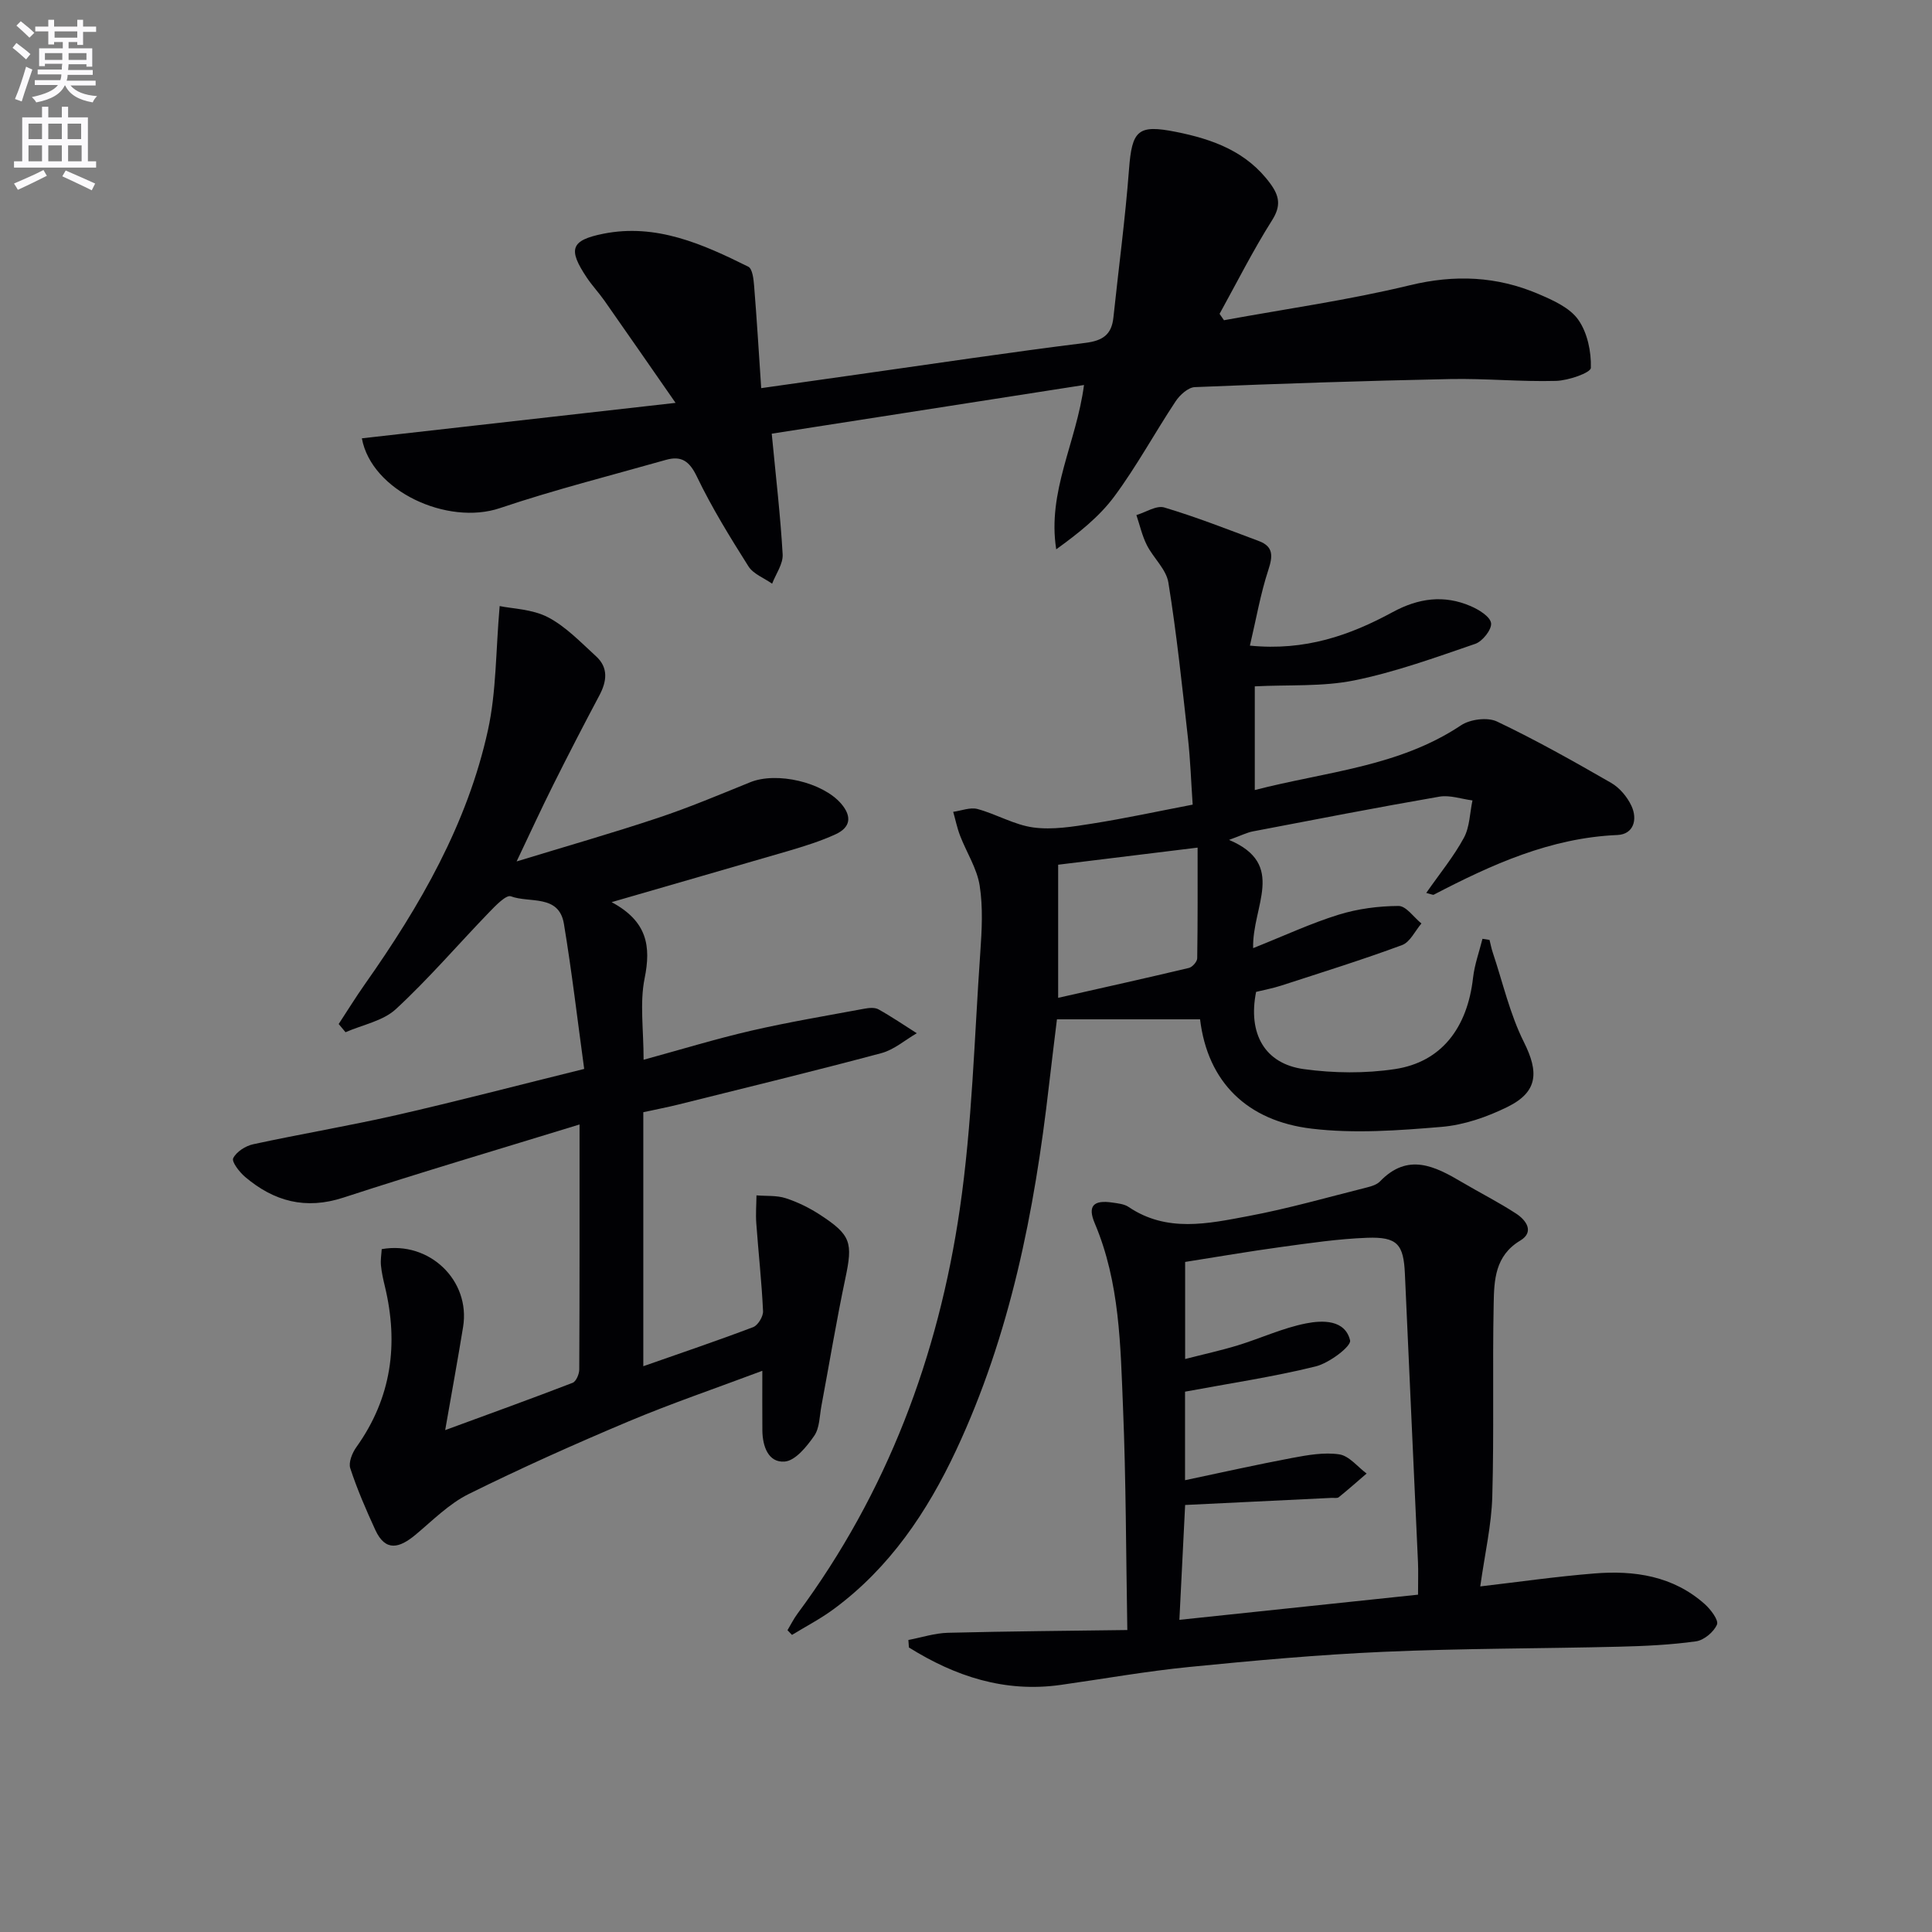
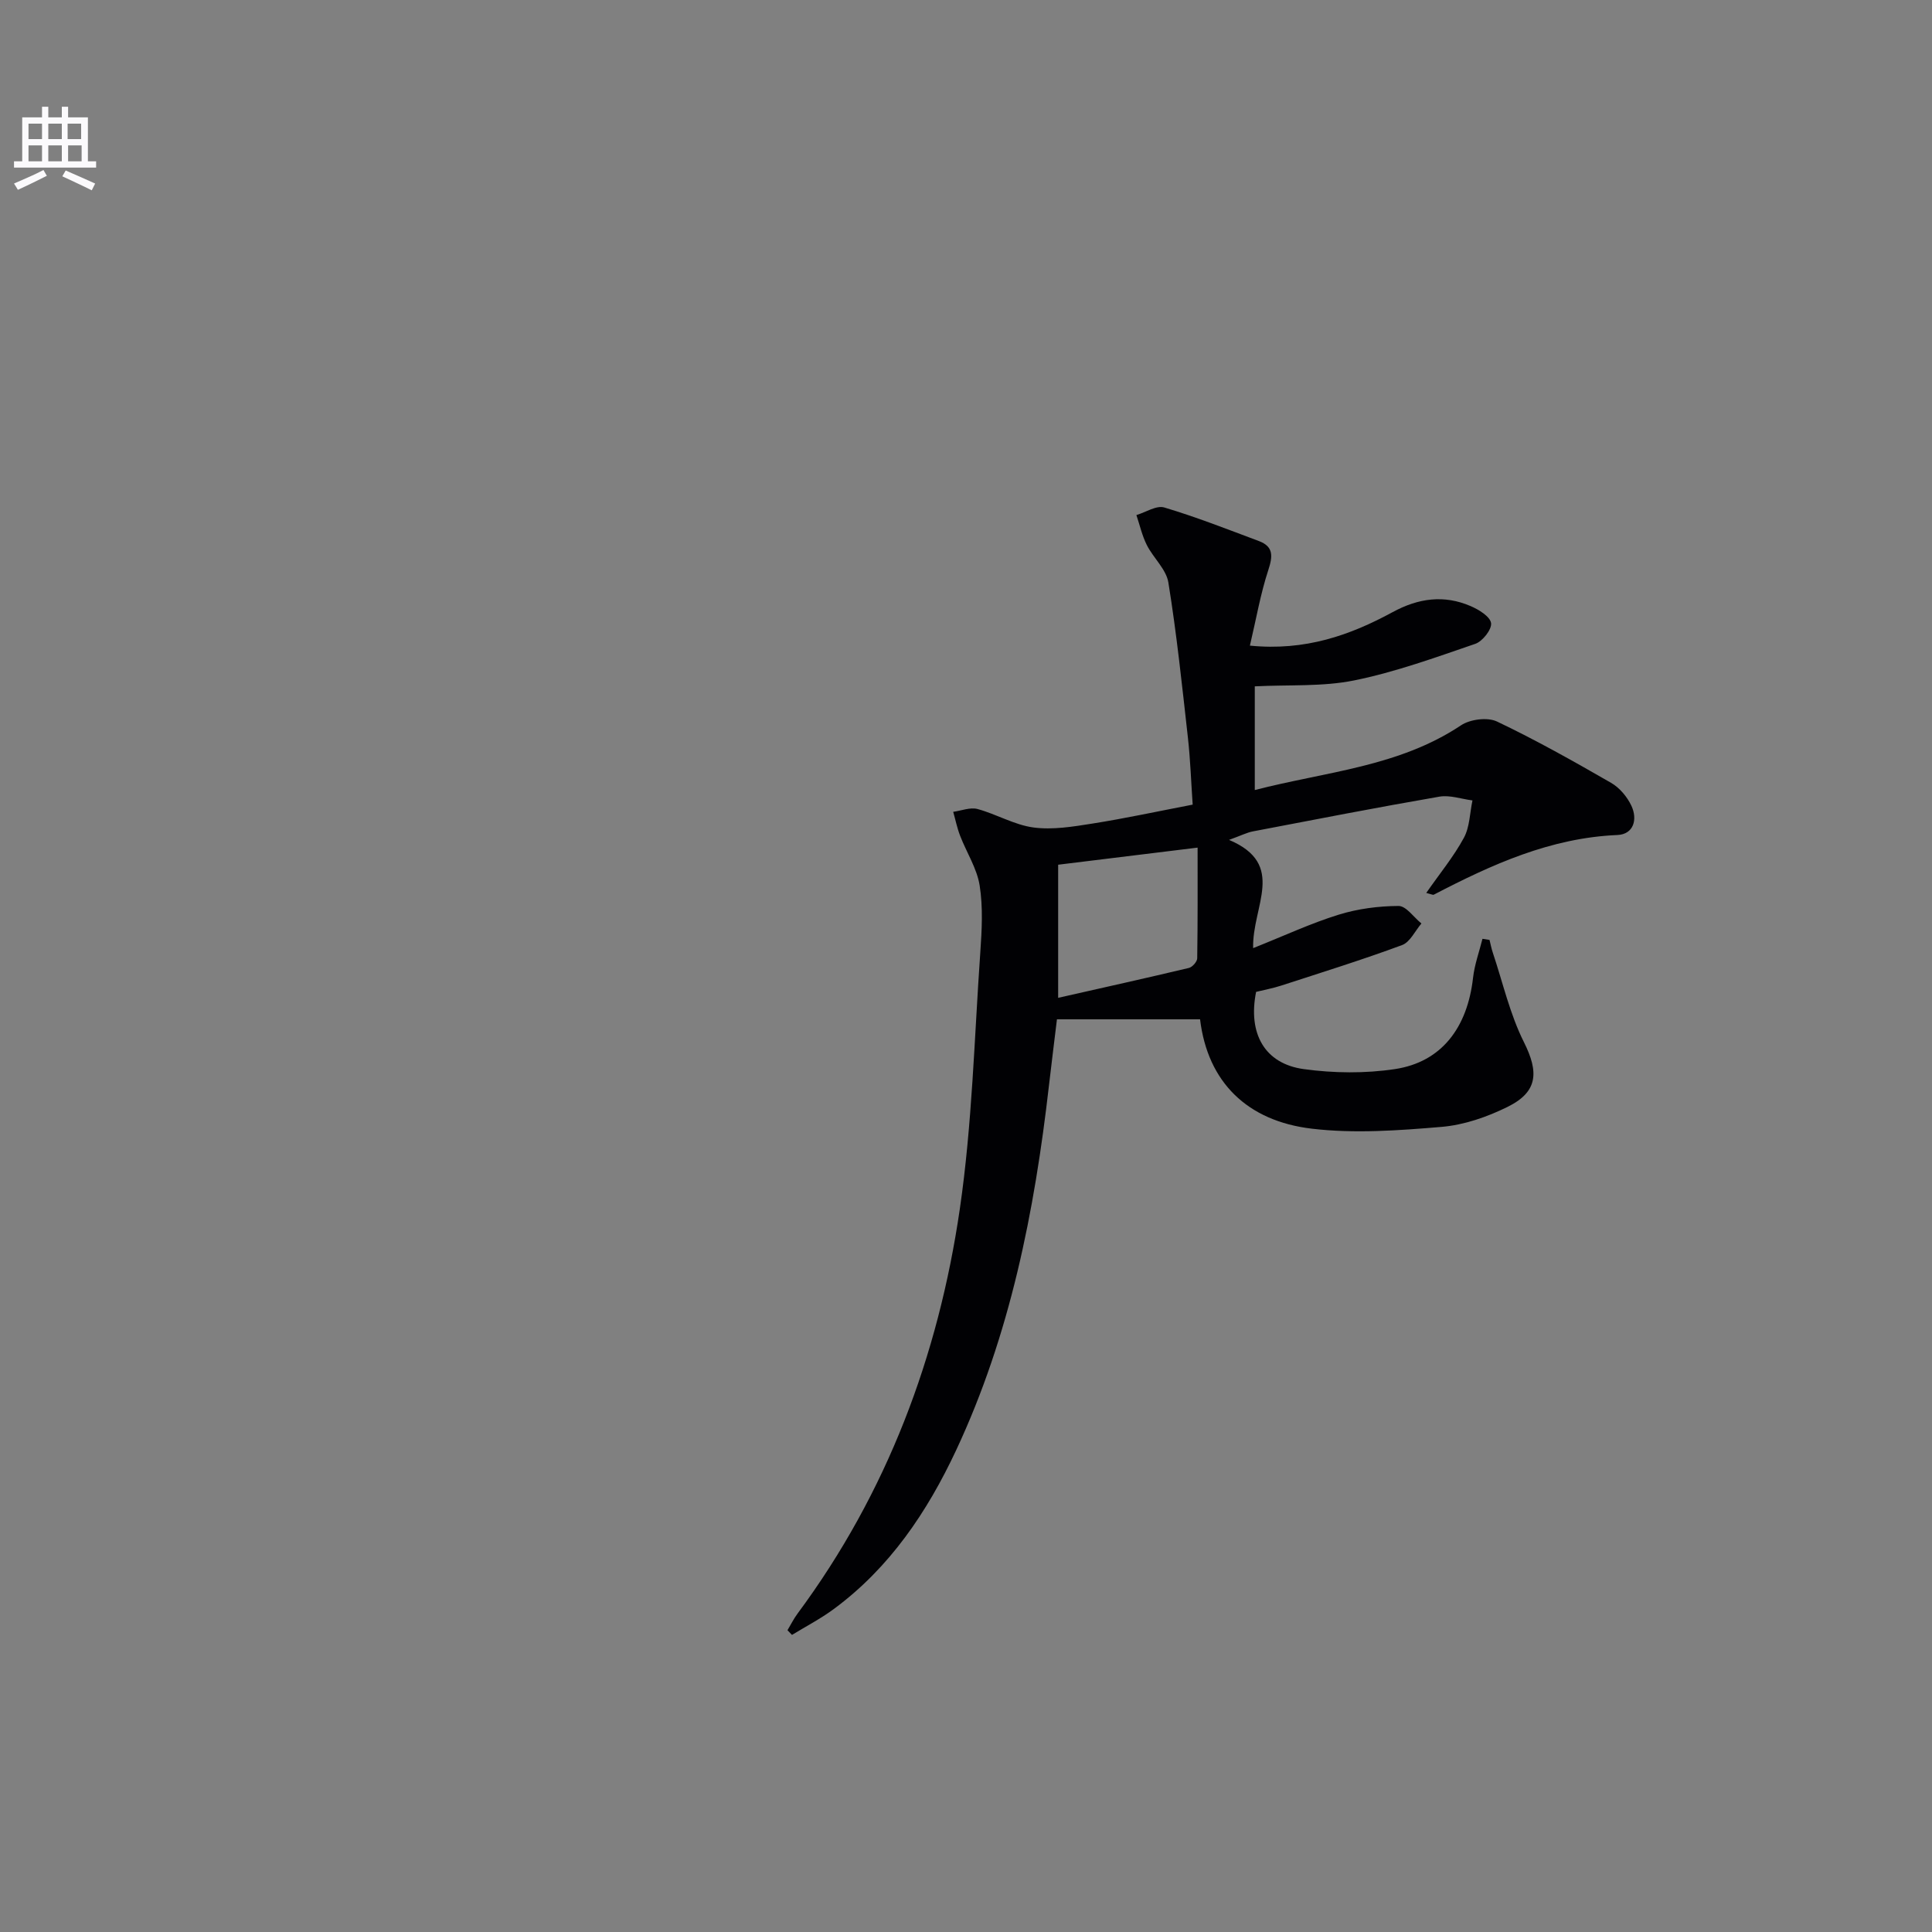
<svg xmlns="http://www.w3.org/2000/svg" enable-background="new 0 0 400 400" viewBox="0 0 400 400">
  <rect x="0" y="0" width="400" height="400" fill="#808080" stroke="none" />
-   <path d="m2.6 9.9.8-1c.9.7 1.9 1.4 2.9 2.3l-.9 1.1c-1.1-1-2-1.8-2.8-2.4zm.5 10.6c.9-2.1 1.6-4.3 2.3-6.7.4.2.8.4 1.3.6-.7 2.1-1.5 4.3-2.2 6.6zm.3-15.2.9-.9c1 .8 2 1.6 2.8 2.4l-1 1c-.9-.9-1.8-1.7-2.7-2.5zm12.6-1.2h1.2v1.4h2.7v1.1h-2.7v2.7h-1.2v-.6h-1.8v1.3h4.9v3.8h-1.2v-.5h-3.7c0 .4-.1.9-.1 1.2h5.1v1h-5.2c0 .5-.1.9-.2 1.2h6v1h-5.2c1.1 1.3 2.9 2 5.5 2.2-.4.4-.7.8-.9 1.3-2.9-.5-4.8-1.6-5.7-3.5h-.1c-.8 1.7-2.7 2.9-5.9 3.5-.2-.4-.6-.8-.9-1.1 2.8-.6 4.6-1.4 5.4-2.5h-4.8v-1h5.3c.1-.3.2-.7.2-1.2h-4.9v-1h5c0-.4 0-.8.1-1.2h-3.6v.5h-1.2v-3.7h4.9v-1.3h-1.8v.5h-1.2v-2.7h-2.7v-1h2.7v-1.4h1.2v1.4h4.8zm-6.7 8.3h3.6c0-.4 0-.9 0-1.4h-3.6zm1.9-4.6h4.8v-1.3h-4.7v1.3zm6.7 3.2h-3.7v1.4h3.7z" fill="#fbfafc" />
  <path d="m8.7 22.1h1.3v2.2h2.8v-2.2h1.3v2.2h4.1v9.1h1.7v1.3h-17v-1.3h1.7v-9.1h4.1zm.3 13.1.7 1.2c-1.8.9-3.8 1.9-6 2.9-.2-.4-.5-.8-.8-1.3 2.3-1 4.4-1.9 6.1-2.8zm-3.1-6.4h2.8v-3.2h-2.8zm0 4.6h2.8v-3.3h-2.8zm4.1-4.6h2.8v-3.2h-2.8zm0 4.6h2.8v-3.3h-2.8zm3.6 1.9c2.1.9 4.1 1.8 6.1 2.7l-.7 1.4c-2.2-1.1-4.2-2-6.1-2.9zm3.2-9.7h-2.8v3.2h2.8zm-2.7 7.8h2.8v-3.3h-2.8z" fill="#fbfafc" />
  <g fill="#010104">
-     <path d="m126.63 186.78c7.39 3.97 8.18 9.11 6.83 15.78-1.03 5.09-.21 10.57-.21 16.85 7.69-2.1 14.93-4.32 22.29-6.02 7.73-1.78 15.57-3.09 23.37-4.54.96-.18 2.18-.31 2.96.12 2.72 1.51 5.3 3.28 7.94 4.95-2.43 1.41-4.71 3.42-7.33 4.12-13.93 3.72-27.94 7.13-41.94 10.62-2.39.6-4.81 1.05-7.35 1.61v52.59c7.81-2.74 15.33-5.28 22.74-8.09.99-.38 2.1-2.2 2.05-3.3-.28-6.08-.96-12.14-1.4-18.22-.14-1.91.02-3.84.04-5.76 2.03.17 4.18-.03 6.07.59 2.5.81 4.94 2.02 7.14 3.46 6.39 4.17 6.75 5.75 5.2 13.09-1.85 8.76-3.31 17.61-4.96 26.42-.4 2.12-.36 4.59-1.5 6.23-1.54 2.22-3.9 5.14-6.1 5.32-3.4.28-4.6-3.17-4.63-6.45-.03-3.82-.01-7.63-.01-12.34-9.55 3.59-18.76 6.72-27.7 10.48-11.17 4.7-22.25 9.66-33.11 15.04-4.07 2.02-7.45 5.47-11.01 8.44-3.24 2.69-6.17 3.62-8.3-1-1.92-4.18-3.76-8.42-5.19-12.78-.4-1.21.41-3.2 1.27-4.39 7.27-10.18 8.77-21.31 5.9-33.25-.35-1.45-.68-2.91-.82-4.38-.11-1.12.1-2.27.16-3.35 9.88-1.75 18.41 6.5 16.85 16.1-1.11 6.85-2.37 13.67-3.71 21.37 9.19-3.38 17.82-6.49 26.38-9.79.73-.28 1.38-1.82 1.38-2.77.08-16.65.06-33.3.06-50.72-16.64 5.12-32.84 9.9-48.89 15.14-7.84 2.56-14.37.78-20.34-4.27-1.18-1-2.84-3.15-2.48-3.88.66-1.34 2.55-2.55 4.12-2.89 9.88-2.14 19.86-3.81 29.71-6.05 12.58-2.87 25.07-6.15 38.84-9.55-1.39-10.12-2.55-20.12-4.2-30.05-1.03-6.17-7.14-4.24-10.98-5.69-.97-.37-3.2 1.96-4.54 3.35-6.43 6.66-12.48 13.73-19.26 20-2.67 2.47-6.9 3.24-10.43 4.79-.47-.57-.95-1.13-1.42-1.7 1.81-2.76 3.55-5.58 5.45-8.28 11.37-16.14 21.2-33.12 25.46-52.59 1.74-7.94 1.6-16.3 2.42-25.66 2.63.55 6.72.62 9.97 2.3 3.72 1.93 6.8 5.19 9.97 8.08 2.63 2.39 2.25 5.22.68 8.16-3.26 6.13-6.45 12.31-9.55 18.52-2.44 4.88-4.72 9.84-7.56 15.81 10.23-3.13 19.84-5.87 29.31-9.03 6.45-2.15 12.73-4.8 19.04-7.36 5.51-2.24 15.01-.01 18.83 4.42 2.32 2.7 1.91 4.93-1.1 6.33-3.14 1.45-6.49 2.48-9.82 3.47-11.73 3.42-23.5 6.8-36.59 10.6z" />
    <path d="m295.29 184.87c2.83-4.06 5.69-7.53 7.79-11.41 1.22-2.24 1.22-5.14 1.78-7.74-2.29-.29-4.69-1.16-6.86-.78-12.89 2.23-25.74 4.73-38.6 7.19-1.22.23-2.37.83-4.94 1.76 12 5.07 4.75 13.7 4.99 22.41 6.5-2.59 11.97-5.15 17.69-6.92 3.96-1.23 8.26-1.79 12.41-1.81 1.58-.01 3.16 2.35 4.74 3.63-1.32 1.54-2.35 3.86-4.01 4.47-8.24 3.05-16.64 5.66-25 8.38-1.72.56-3.52.89-5.22 1.31-1.72 8.62 1.76 14.88 9.89 15.99 6.19.85 12.71.92 18.88-.01 9.6-1.46 14.98-8.53 16.15-18.91.31-2.73 1.28-5.37 1.95-8.06.49.08.97.15 1.46.23.22.88.39 1.78.68 2.64 2.08 6.21 3.54 12.74 6.45 18.54 3.09 6.18 2.93 10.27-3.4 13.39-4.23 2.09-9.01 3.75-13.67 4.14-8.92.75-18.03 1.42-26.86.37-13.35-1.58-21.56-9.62-23.13-22.64-9.89 0-19.38 0-29.63 0-.48 4-1.1 8.87-1.66 13.75-2.98 26.03-8.02 51.56-19.21 75.46-5.98 12.77-13.77 24.35-25.33 32.88-2.72 2.01-5.76 3.59-8.66 5.36-.31-.32-.62-.65-.93-.97.69-1.15 1.29-2.38 2.09-3.45 18.52-24.99 29.15-53.3 33.59-83.77 2.56-17.54 3-35.39 4.24-53.11.32-4.6.58-9.33-.13-13.84-.56-3.56-2.72-6.86-4.05-10.32-.62-1.6-.96-3.3-1.43-4.95 1.69-.23 3.52-.99 5.04-.58 3.92 1.06 7.62 3.29 11.57 3.82 3.97.53 8.19-.17 12.22-.81 6.71-1.06 13.36-2.5 20.75-3.92-.33-4.78-.48-9.35-.99-13.89-1.2-10.72-2.32-21.45-4.04-32.09-.44-2.75-3.11-5.08-4.46-7.76-.98-1.94-1.46-4.13-2.16-6.21 1.94-.58 4.15-2.06 5.78-1.57 6.63 1.98 13.09 4.52 19.58 6.95 3.05 1.14 2.89 3.13 1.95 6-1.62 4.93-2.5 10.09-3.81 15.65 11.43 1.14 20.72-2.14 29.54-6.93 5.34-2.9 10.63-3.64 16.17-1.25 1.69.73 4.03 2.16 4.22 3.52.18 1.3-1.76 3.77-3.27 4.29-8.26 2.83-16.54 5.84-25.06 7.57-6.55 1.33-13.46.87-20.59 1.23v21.47c14.77-3.82 29.81-4.8 42.71-13.41 1.88-1.25 5.47-1.71 7.43-.78 8.07 3.84 15.88 8.24 23.63 12.7 1.76 1.01 3.34 2.9 4.21 4.76 1.31 2.8.47 5.89-2.9 6.04-13.87.59-26.03 6.11-38.01 12.35-.13.09-.32-.02-1.57-.36zm-76.21-5.84v27.56c9.5-2.15 18.3-4.1 27.07-6.19.72-.17 1.71-1.3 1.72-1.99.12-7.7.08-15.41.08-22.92-10.7 1.31-20.15 2.47-28.87 3.54z" />
-     <path d="m224.43 79.71c-21.99 3.43-43.55 6.79-64.65 10.08.85 8.89 1.8 16.93 2.26 24.99.11 1.98-1.41 4.05-2.18 6.07-1.66-1.18-3.89-2-4.9-3.59-3.81-6.03-7.58-12.14-10.66-18.55-1.54-3.22-3.2-4.41-6.42-3.5-11.48 3.26-23.08 6.18-34.38 9.99-10.84 3.66-26.58-3.51-28.58-14.45 21.17-2.39 42.31-4.78 64.95-7.34-5.38-7.73-10.04-14.48-14.75-21.19-1.15-1.63-2.53-3.1-3.64-4.76-3.9-5.84-3.37-7.71 3.44-9.07 10.91-2.18 20.58 2.14 30.01 6.83.86.43 1.09 2.57 1.2 3.95.55 6.77.96 13.56 1.47 21.19 6.79-.96 13.28-1.88 19.77-2.8 15.78-2.23 31.53-4.6 47.34-6.57 3.61-.45 5.44-1.71 5.81-5.26 1.08-10.22 2.45-20.42 3.23-30.66.61-8.1 1.83-9.34 9.7-7.77 7.67 1.53 14.71 4.08 19.58 10.75 1.85 2.54 2.23 4.57.34 7.55-3.95 6.25-7.29 12.89-10.87 19.38.3.44.61.88.91 1.32 12.84-2.35 25.81-4.17 38.48-7.24 9.32-2.26 18.04-1.87 26.66 1.82 2.99 1.28 6.45 2.82 8.2 5.3 1.91 2.69 2.72 6.63 2.62 9.98-.03 1.02-4.66 2.63-7.22 2.7-7.3.2-14.63-.53-21.93-.38-17.62.36-35.24.94-52.85 1.67-1.38.06-3.1 1.62-3.97 2.94-4.32 6.51-8.05 13.43-12.69 19.69-3.15 4.25-7.46 7.65-12.03 10.95-1.89-11.96 4.18-22.07 5.75-34.02z" />
-     <path d="m306.47 328.45c7.52-.87 15.54-2.03 23.6-2.68 8.32-.68 16.33.51 22.88 6.34 1.23 1.1 2.92 3.33 2.53 4.24-.66 1.54-2.69 3.24-4.34 3.47-5.24.73-10.57.98-15.88 1.11-16.26.4-32.54.34-48.79 1.06-13.44.59-26.86 1.81-40.26 3.14-8.9.88-17.73 2.46-26.59 3.71-11.59 1.64-21.85-1.76-31.44-7.75-.04-.52-.08-1.03-.11-1.55 2.73-.52 5.45-1.42 8.2-1.49 12.76-.32 25.53-.41 37.13-.57-.28-16.03-.27-31.04-.89-46.03-.53-12.9-.66-25.92-5.85-38.17-1.53-3.6-.28-4.89 3.66-4.3 1.14.17 2.44.29 3.35.91 7.92 5.35 16.46 3.45 24.77 1.89 8.28-1.55 16.41-3.89 24.59-5.94.95-.24 2.05-.58 2.69-1.25 5.77-5.99 11.35-3.15 16.99.18 3.72 2.2 7.6 4.15 11.21 6.51 2.06 1.35 3.81 3.78.83 5.57-5.23 3.13-5.41 8.18-5.5 13.07-.27 13.32.09 26.66-.29 39.97-.17 5.87-1.52 11.69-2.49 18.56zm-62.29 6.92c16.74-1.76 32.97-3.48 49.41-5.21 0-3.05.07-4.86-.01-6.67-.89-19.92-1.83-39.83-2.71-59.75-.27-6.11-1.54-7.7-7.83-7.47-5.95.22-11.89 1.1-17.81 1.91-6.67.91-13.3 2.06-19.86 3.09v20.1c3.92-1.01 7.47-1.78 10.93-2.84 4.72-1.45 9.27-3.58 14.08-4.53 3.43-.68 8.1-.81 9.14 3.51.29 1.22-4.32 4.7-7.12 5.39-8.78 2.17-17.77 3.5-27.05 5.23v18.33c7.65-1.61 14.89-3.24 22.18-4.61 3.21-.6 6.61-1.21 9.76-.74 2.04.31 3.78 2.58 5.65 3.97-1.91 1.64-3.8 3.32-5.76 4.9-.32.26-.97.12-1.47.14-10 .49-20.01.97-30.34 1.47-.36 7.1-.76 15.16-1.19 23.78z" />
  </g>
</svg>